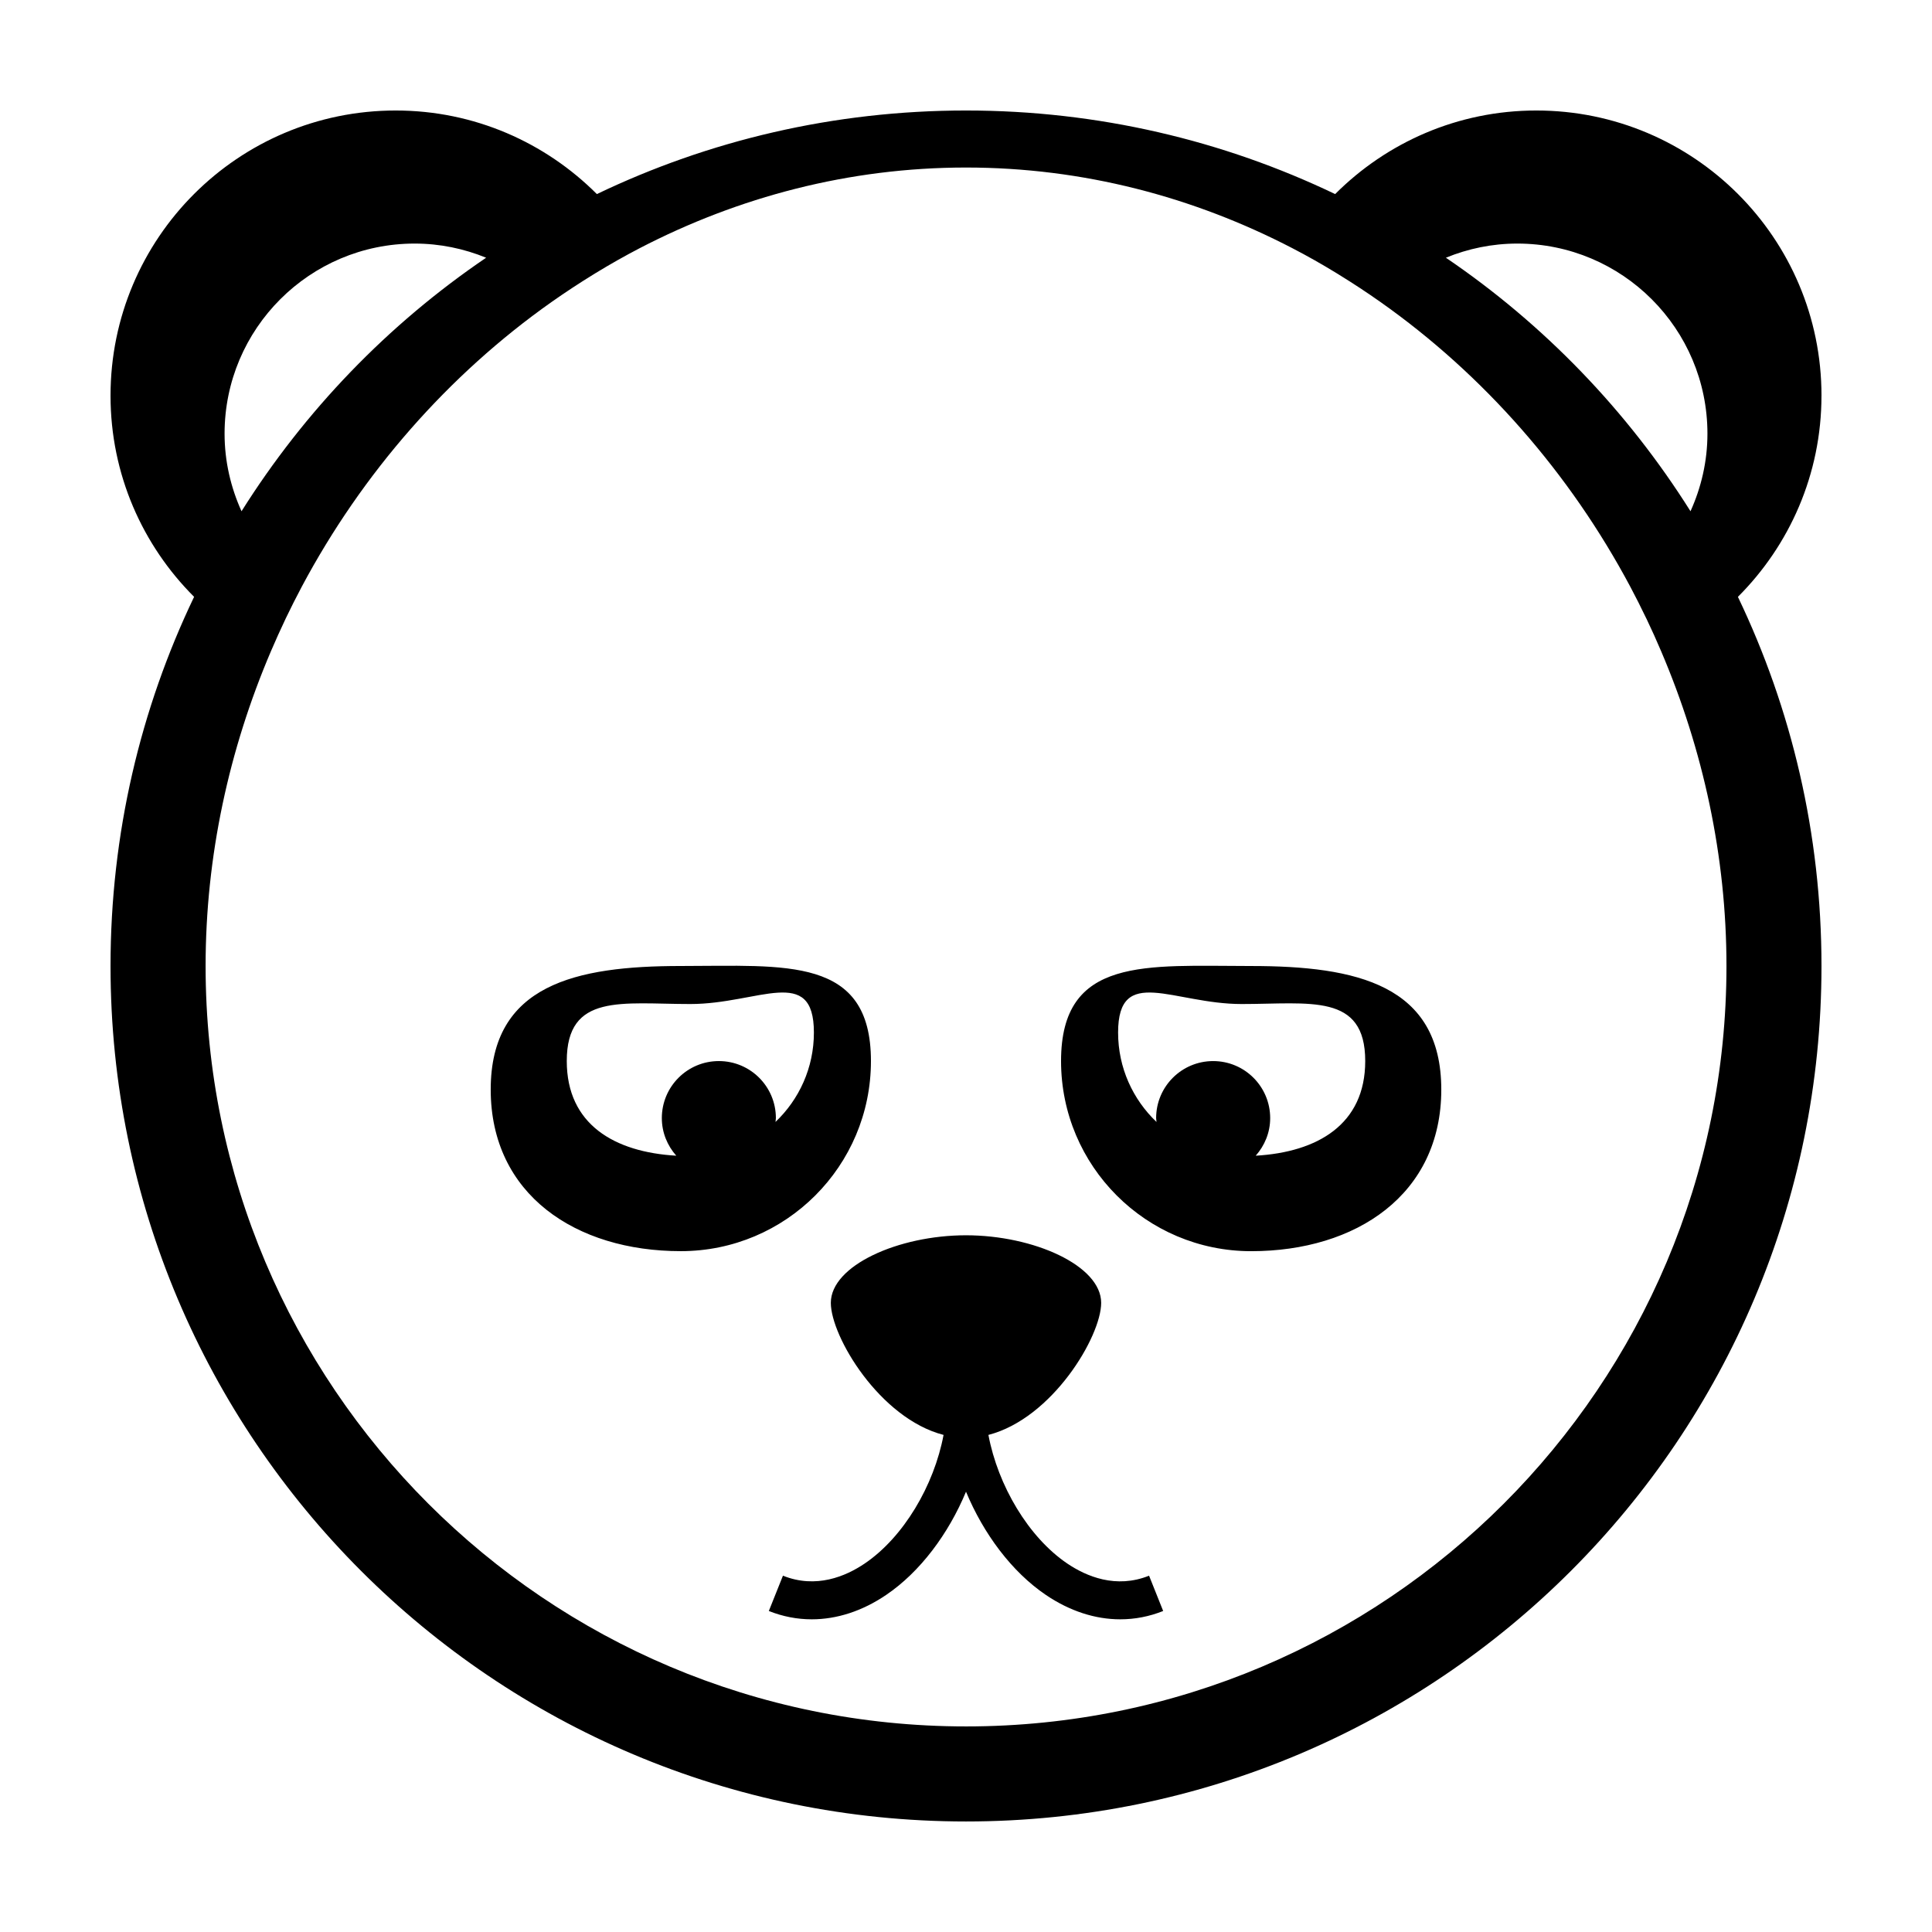
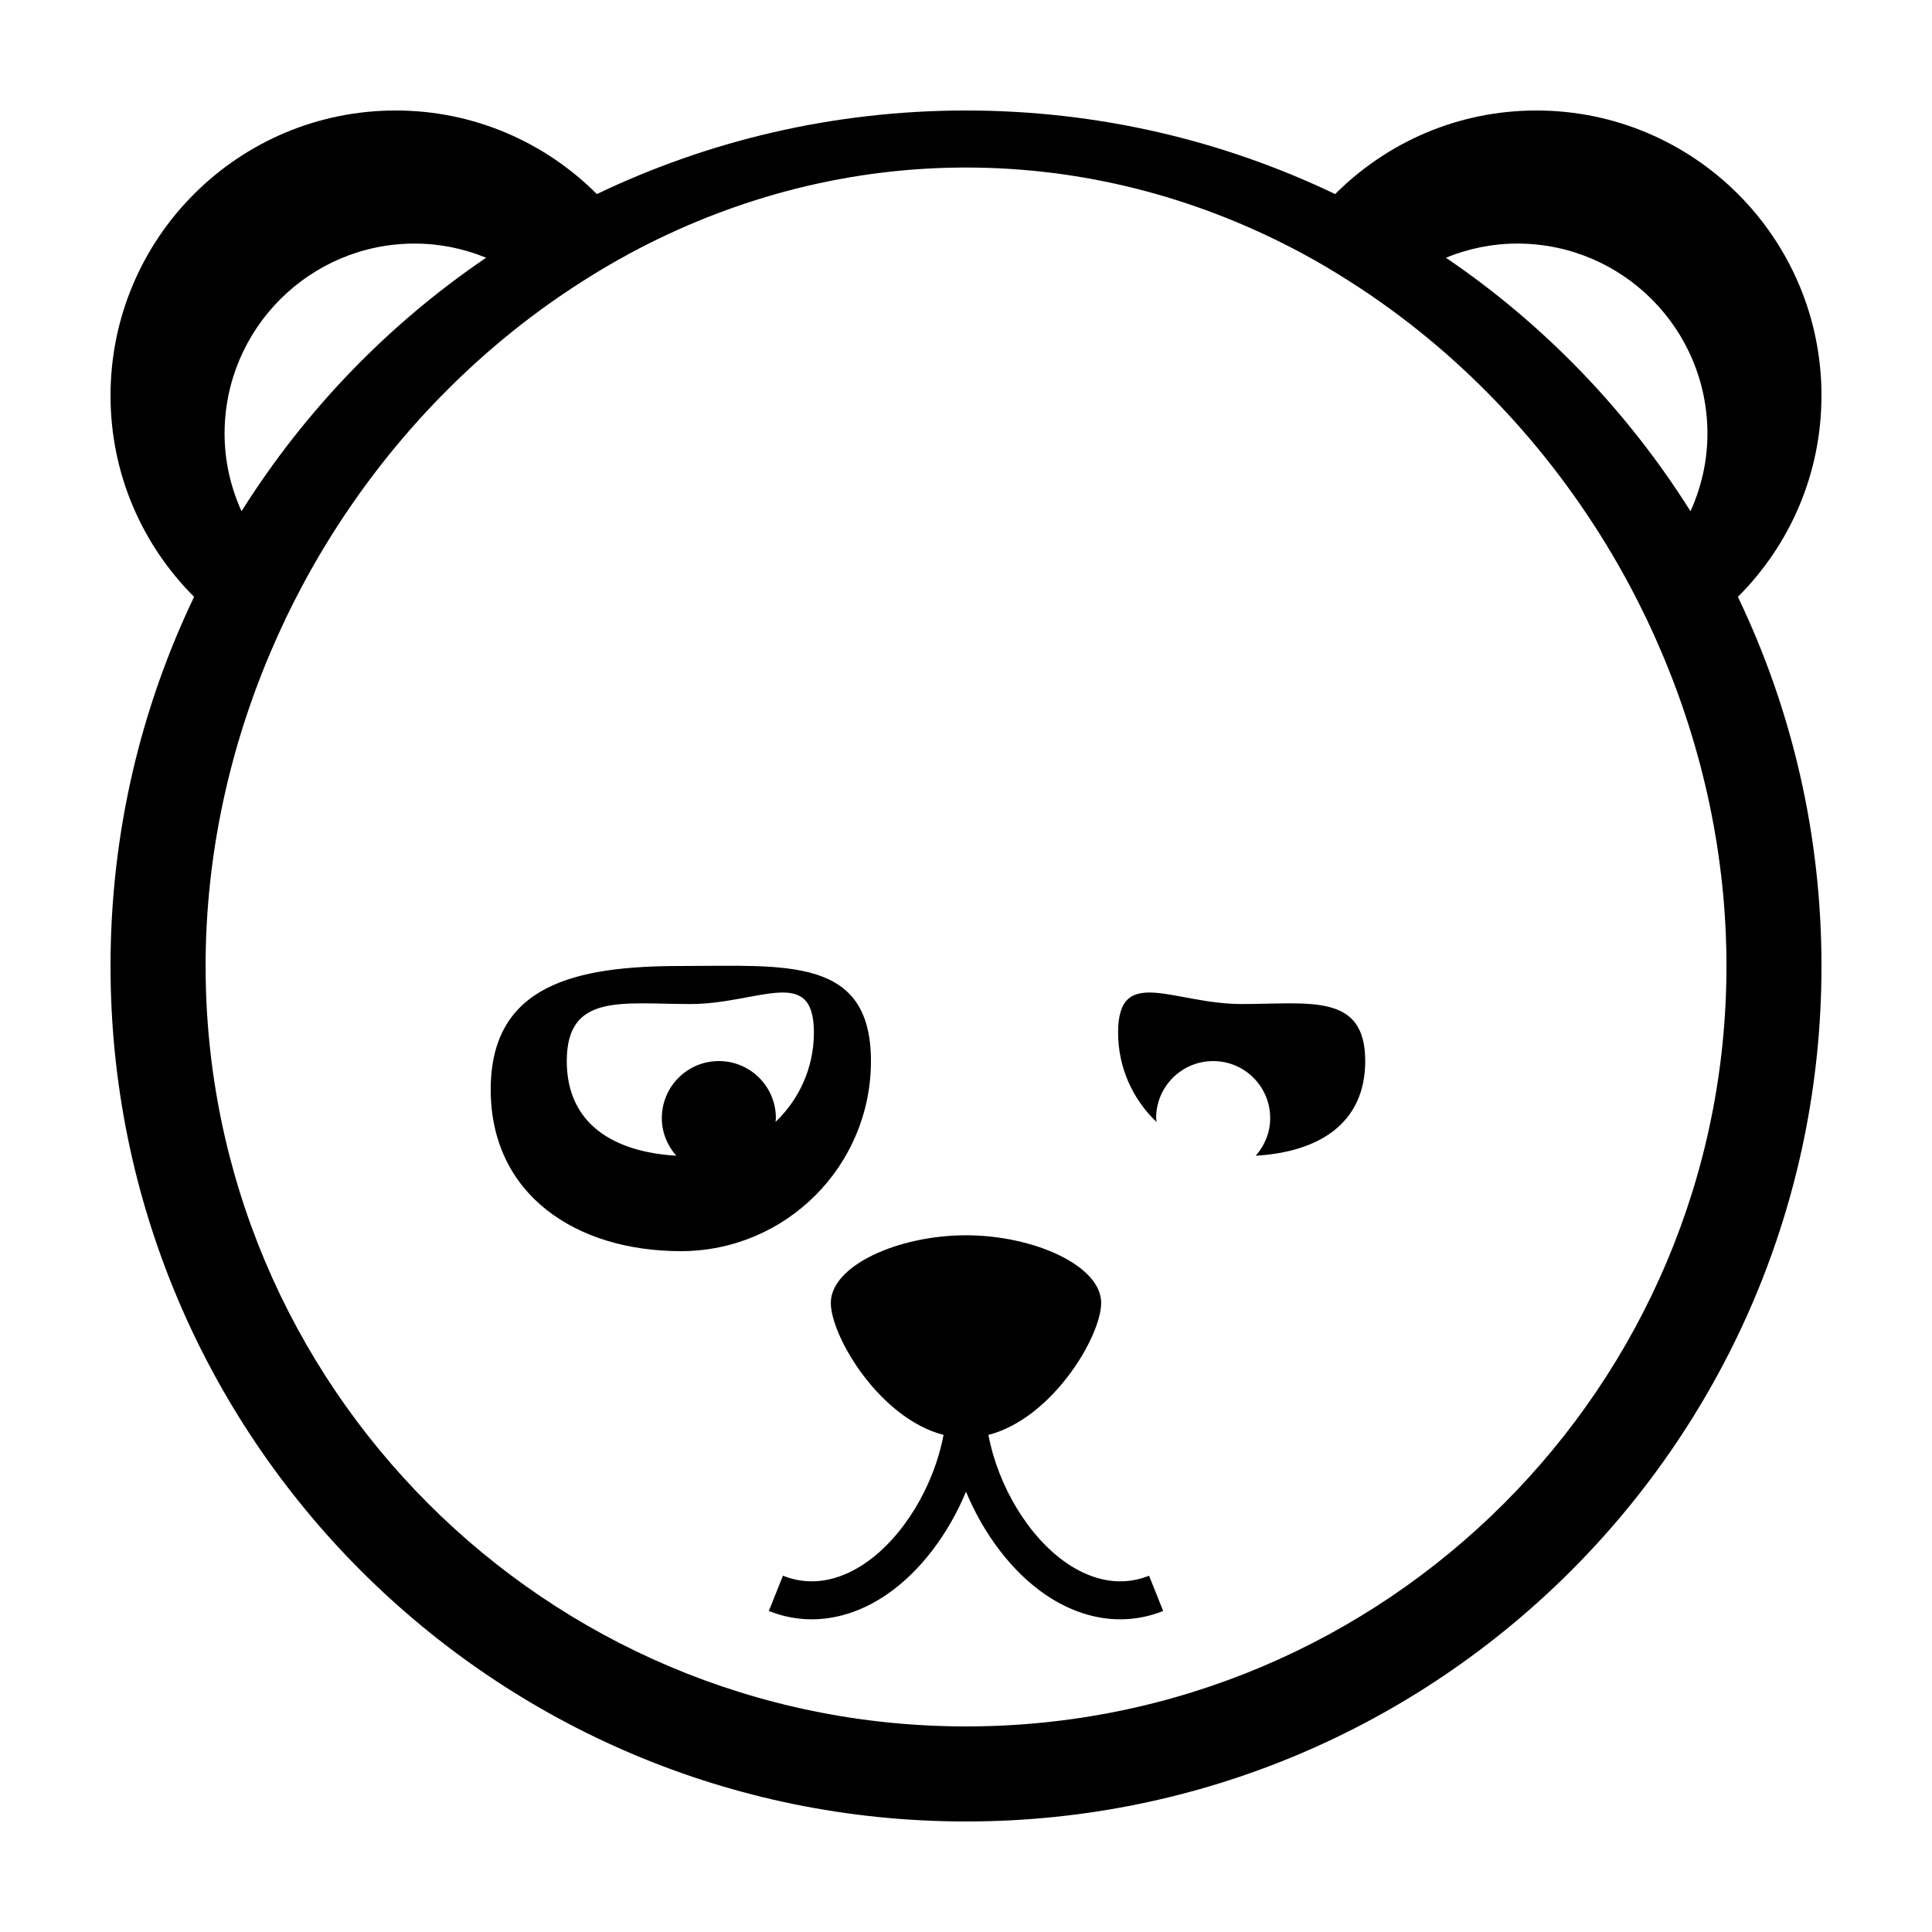
<svg xmlns="http://www.w3.org/2000/svg" fill="#000000" width="800px" height="800px" version="1.1" viewBox="144 144 512 512">
-   <path d="m374.81 425.19c0-27.824-22.555-25.191-50.383-25.191-27.824 0-50.383 4.922-50.383 32.746 0 27.824 22.555 42.824 50.383 42.824 27.828 0.004 50.383-22.551 50.383-50.379zm-25.297 16.137c0.023-0.34 0.105-0.672 0.105-1.02 0-8.352-6.762-15.113-15.113-15.113-8.352 0-15.113 6.762-15.113 15.113 0 3.84 1.473 7.297 3.824 9.965-16.332-0.941-29.016-8.254-29.016-25.082 0-18.094 14.656-15.113 32.746-15.113 18.094 0 32.746-10.535 32.746 7.559 0.004 9.336-3.918 17.734-10.18 23.691zm126.06-41.324c-27.824 0-50.383-2.637-50.383 25.191 0 27.824 22.555 50.383 50.383 50.383 27.824 0 50.383-15 50.383-42.824-0.004-27.828-22.559-32.75-50.383-32.75zm1.207 50.27c2.359-2.672 3.832-6.129 3.832-9.965 0-8.352-6.766-15.113-15.113-15.113s-15.113 6.762-15.113 15.113c0 0.348 0.082 0.68 0.105 1.023-6.266-5.961-10.184-14.359-10.184-23.695 0-18.094 14.656-7.559 32.746-7.559 18.094 0 32.746-2.977 32.746 15.113 0 16.828-12.684 24.141-29.02 25.082zm-28.266 111.3 3.738 9.355c-3.688 1.477-7.512 2.207-11.371 2.207-6.641 0-13.375-2.176-19.695-6.449-9.043-6.121-16.539-16.203-21.184-27.371-4.644 11.168-12.141 21.25-21.184 27.371-6.312 4.277-13.055 6.449-19.699 6.449-3.856 0-7.68-0.734-11.371-2.207l3.742-9.355c8.781 3.516 16.637 0.18 21.676-3.231 10.27-6.953 18.359-20.621 20.887-34.074-16.949-4.383-29.875-26.117-29.875-34.996 0-9.895 17.91-17.91 35.82-17.91 17.914 0 35.824 8.02 35.824 17.91 0 8.883-12.93 30.617-29.883 34.996 2.535 13.453 10.621 27.121 20.887 34.074 5.055 3.414 12.906 6.758 21.688 3.231zm178.2-312.72c0-41.734-33.836-75.57-75.57-75.57-20.848 0-39.664 8.484-53.316 22.148-29.621-14.188-62.789-22.148-97.824-22.148s-68.211 7.953-97.828 22.148c-13.652-13.664-32.469-22.148-53.316-22.148-41.734 0-75.57 33.836-75.57 75.57 0 20.848 8.484 39.672 22.148 53.316-14.195 29.621-22.148 62.793-22.148 97.828 0 125.21 101.5 226.71 226.71 226.71s226.71-101.5 226.71-226.71c0-35.035-7.957-68.207-22.148-97.824 13.664-13.648 22.145-32.473 22.145-53.32zm-80.609-40.305c27.82 0 50.383 22.562 50.383 50.383 0 7.344-1.652 14.273-4.488 20.555-16.746-26.625-38.84-49.551-64.824-67.188 5.844-2.391 12.219-3.75 18.93-3.75zm-292.21 0c6.711 0 13.082 1.359 18.934 3.75-25.988 17.637-48.078 40.562-64.824 67.188-2.84-6.285-4.492-13.211-4.492-20.555 0-27.82 22.562-50.383 50.383-50.383zm146.11 392.97c-111.3 0-201.52-90.223-201.52-201.52 0-29.078 6.207-57.391 17.297-83.375 1.246-2.906 2.539-5.785 3.898-8.637 0.016-0.031 0.031-0.066 0.047-0.102 1.367-2.852 2.793-5.68 4.277-8.469 16.008-30.027 38.793-56.09 66.199-75.41 3.586-2.523 7.254-4.934 10.988-7.231 0.211-0.125 0.414-0.262 0.625-0.387 3.812-2.324 7.691-4.527 11.656-6.59 26.223-13.613 55.559-21.402 86.535-21.402 30.98 0 60.32 7.789 86.539 21.406 3.965 2.055 7.856 4.262 11.656 6.59 0.203 0.121 0.398 0.25 0.598 0.371 3.75 2.309 7.43 4.727 11.023 7.262 27.406 19.324 50.199 45.398 66.207 75.434 1.465 2.75 2.871 5.543 4.219 8.359 0.035 0.066 0.07 0.133 0.102 0.195 1.367 2.852 2.66 5.734 3.898 8.645 11.078 25.973 17.281 54.27 17.281 83.34 0 111.3-90.223 201.52-201.52 201.52z" />
+   <path d="m374.81 425.19c0-27.824-22.555-25.191-50.383-25.191-27.824 0-50.383 4.922-50.383 32.746 0 27.824 22.555 42.824 50.383 42.824 27.828 0.004 50.383-22.551 50.383-50.379zm-25.297 16.137c0.023-0.34 0.105-0.672 0.105-1.02 0-8.352-6.762-15.113-15.113-15.113-8.352 0-15.113 6.762-15.113 15.113 0 3.84 1.473 7.297 3.824 9.965-16.332-0.941-29.016-8.254-29.016-25.082 0-18.094 14.656-15.113 32.746-15.113 18.094 0 32.746-10.535 32.746 7.559 0.004 9.336-3.918 17.734-10.18 23.691zm126.06-41.324zm1.207 50.27c2.359-2.672 3.832-6.129 3.832-9.965 0-8.352-6.766-15.113-15.113-15.113s-15.113 6.762-15.113 15.113c0 0.348 0.082 0.68 0.105 1.023-6.266-5.961-10.184-14.359-10.184-23.695 0-18.094 14.656-7.559 32.746-7.559 18.094 0 32.746-2.977 32.746 15.113 0 16.828-12.684 24.141-29.02 25.082zm-28.266 111.3 3.738 9.355c-3.688 1.477-7.512 2.207-11.371 2.207-6.641 0-13.375-2.176-19.695-6.449-9.043-6.121-16.539-16.203-21.184-27.371-4.644 11.168-12.141 21.25-21.184 27.371-6.312 4.277-13.055 6.449-19.699 6.449-3.856 0-7.68-0.734-11.371-2.207l3.742-9.355c8.781 3.516 16.637 0.18 21.676-3.231 10.27-6.953 18.359-20.621 20.887-34.074-16.949-4.383-29.875-26.117-29.875-34.996 0-9.895 17.91-17.91 35.82-17.91 17.914 0 35.824 8.02 35.824 17.91 0 8.883-12.93 30.617-29.883 34.996 2.535 13.453 10.621 27.121 20.887 34.074 5.055 3.414 12.906 6.758 21.688 3.231zm178.2-312.72c0-41.734-33.836-75.57-75.57-75.57-20.848 0-39.664 8.484-53.316 22.148-29.621-14.188-62.789-22.148-97.824-22.148s-68.211 7.953-97.828 22.148c-13.652-13.664-32.469-22.148-53.316-22.148-41.734 0-75.57 33.836-75.57 75.57 0 20.848 8.484 39.672 22.148 53.316-14.195 29.621-22.148 62.793-22.148 97.828 0 125.21 101.5 226.71 226.71 226.71s226.71-101.5 226.71-226.71c0-35.035-7.957-68.207-22.148-97.824 13.664-13.648 22.145-32.473 22.145-53.32zm-80.609-40.305c27.82 0 50.383 22.562 50.383 50.383 0 7.344-1.652 14.273-4.488 20.555-16.746-26.625-38.84-49.551-64.824-67.188 5.844-2.391 12.219-3.75 18.93-3.75zm-292.21 0c6.711 0 13.082 1.359 18.934 3.75-25.988 17.637-48.078 40.562-64.824 67.188-2.84-6.285-4.492-13.211-4.492-20.555 0-27.82 22.562-50.383 50.383-50.383zm146.11 392.97c-111.3 0-201.52-90.223-201.52-201.52 0-29.078 6.207-57.391 17.297-83.375 1.246-2.906 2.539-5.785 3.898-8.637 0.016-0.031 0.031-0.066 0.047-0.102 1.367-2.852 2.793-5.68 4.277-8.469 16.008-30.027 38.793-56.09 66.199-75.41 3.586-2.523 7.254-4.934 10.988-7.231 0.211-0.125 0.414-0.262 0.625-0.387 3.812-2.324 7.691-4.527 11.656-6.59 26.223-13.613 55.559-21.402 86.535-21.402 30.98 0 60.32 7.789 86.539 21.406 3.965 2.055 7.856 4.262 11.656 6.59 0.203 0.121 0.398 0.25 0.598 0.371 3.75 2.309 7.43 4.727 11.023 7.262 27.406 19.324 50.199 45.398 66.207 75.434 1.465 2.75 2.871 5.543 4.219 8.359 0.035 0.066 0.07 0.133 0.102 0.195 1.367 2.852 2.66 5.734 3.898 8.645 11.078 25.973 17.281 54.27 17.281 83.34 0 111.3-90.223 201.52-201.52 201.52z" />
</svg>